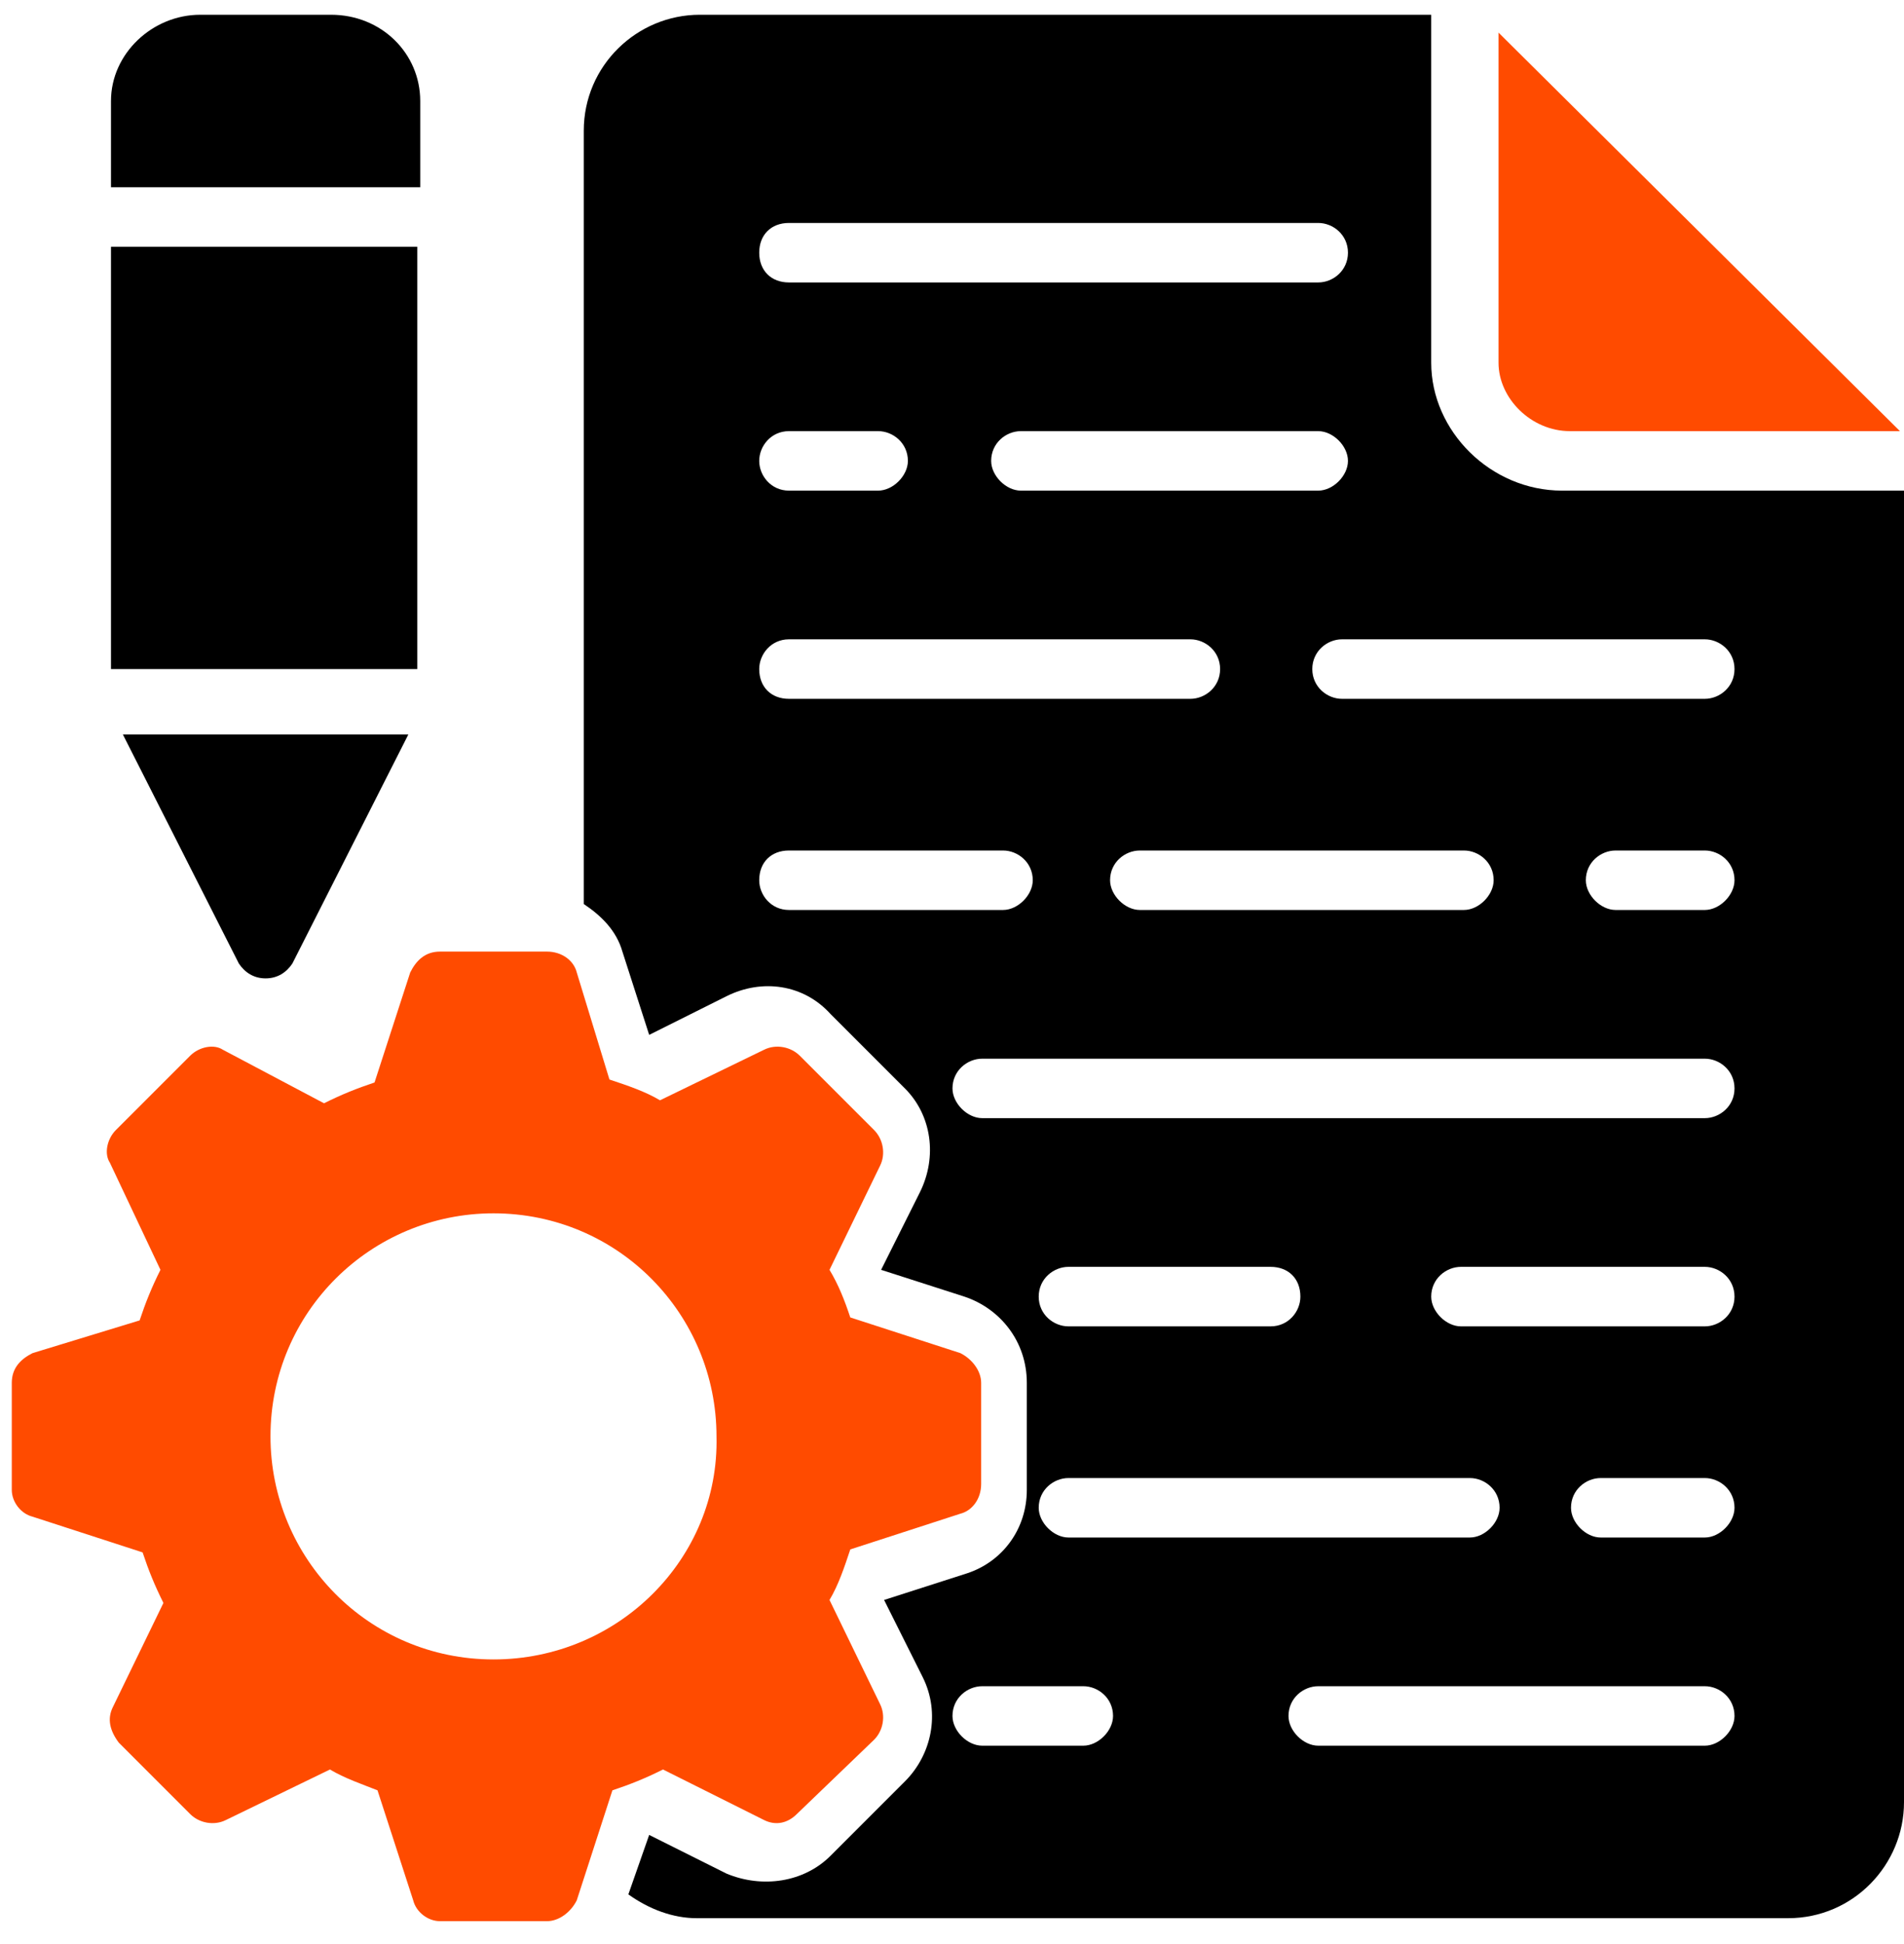
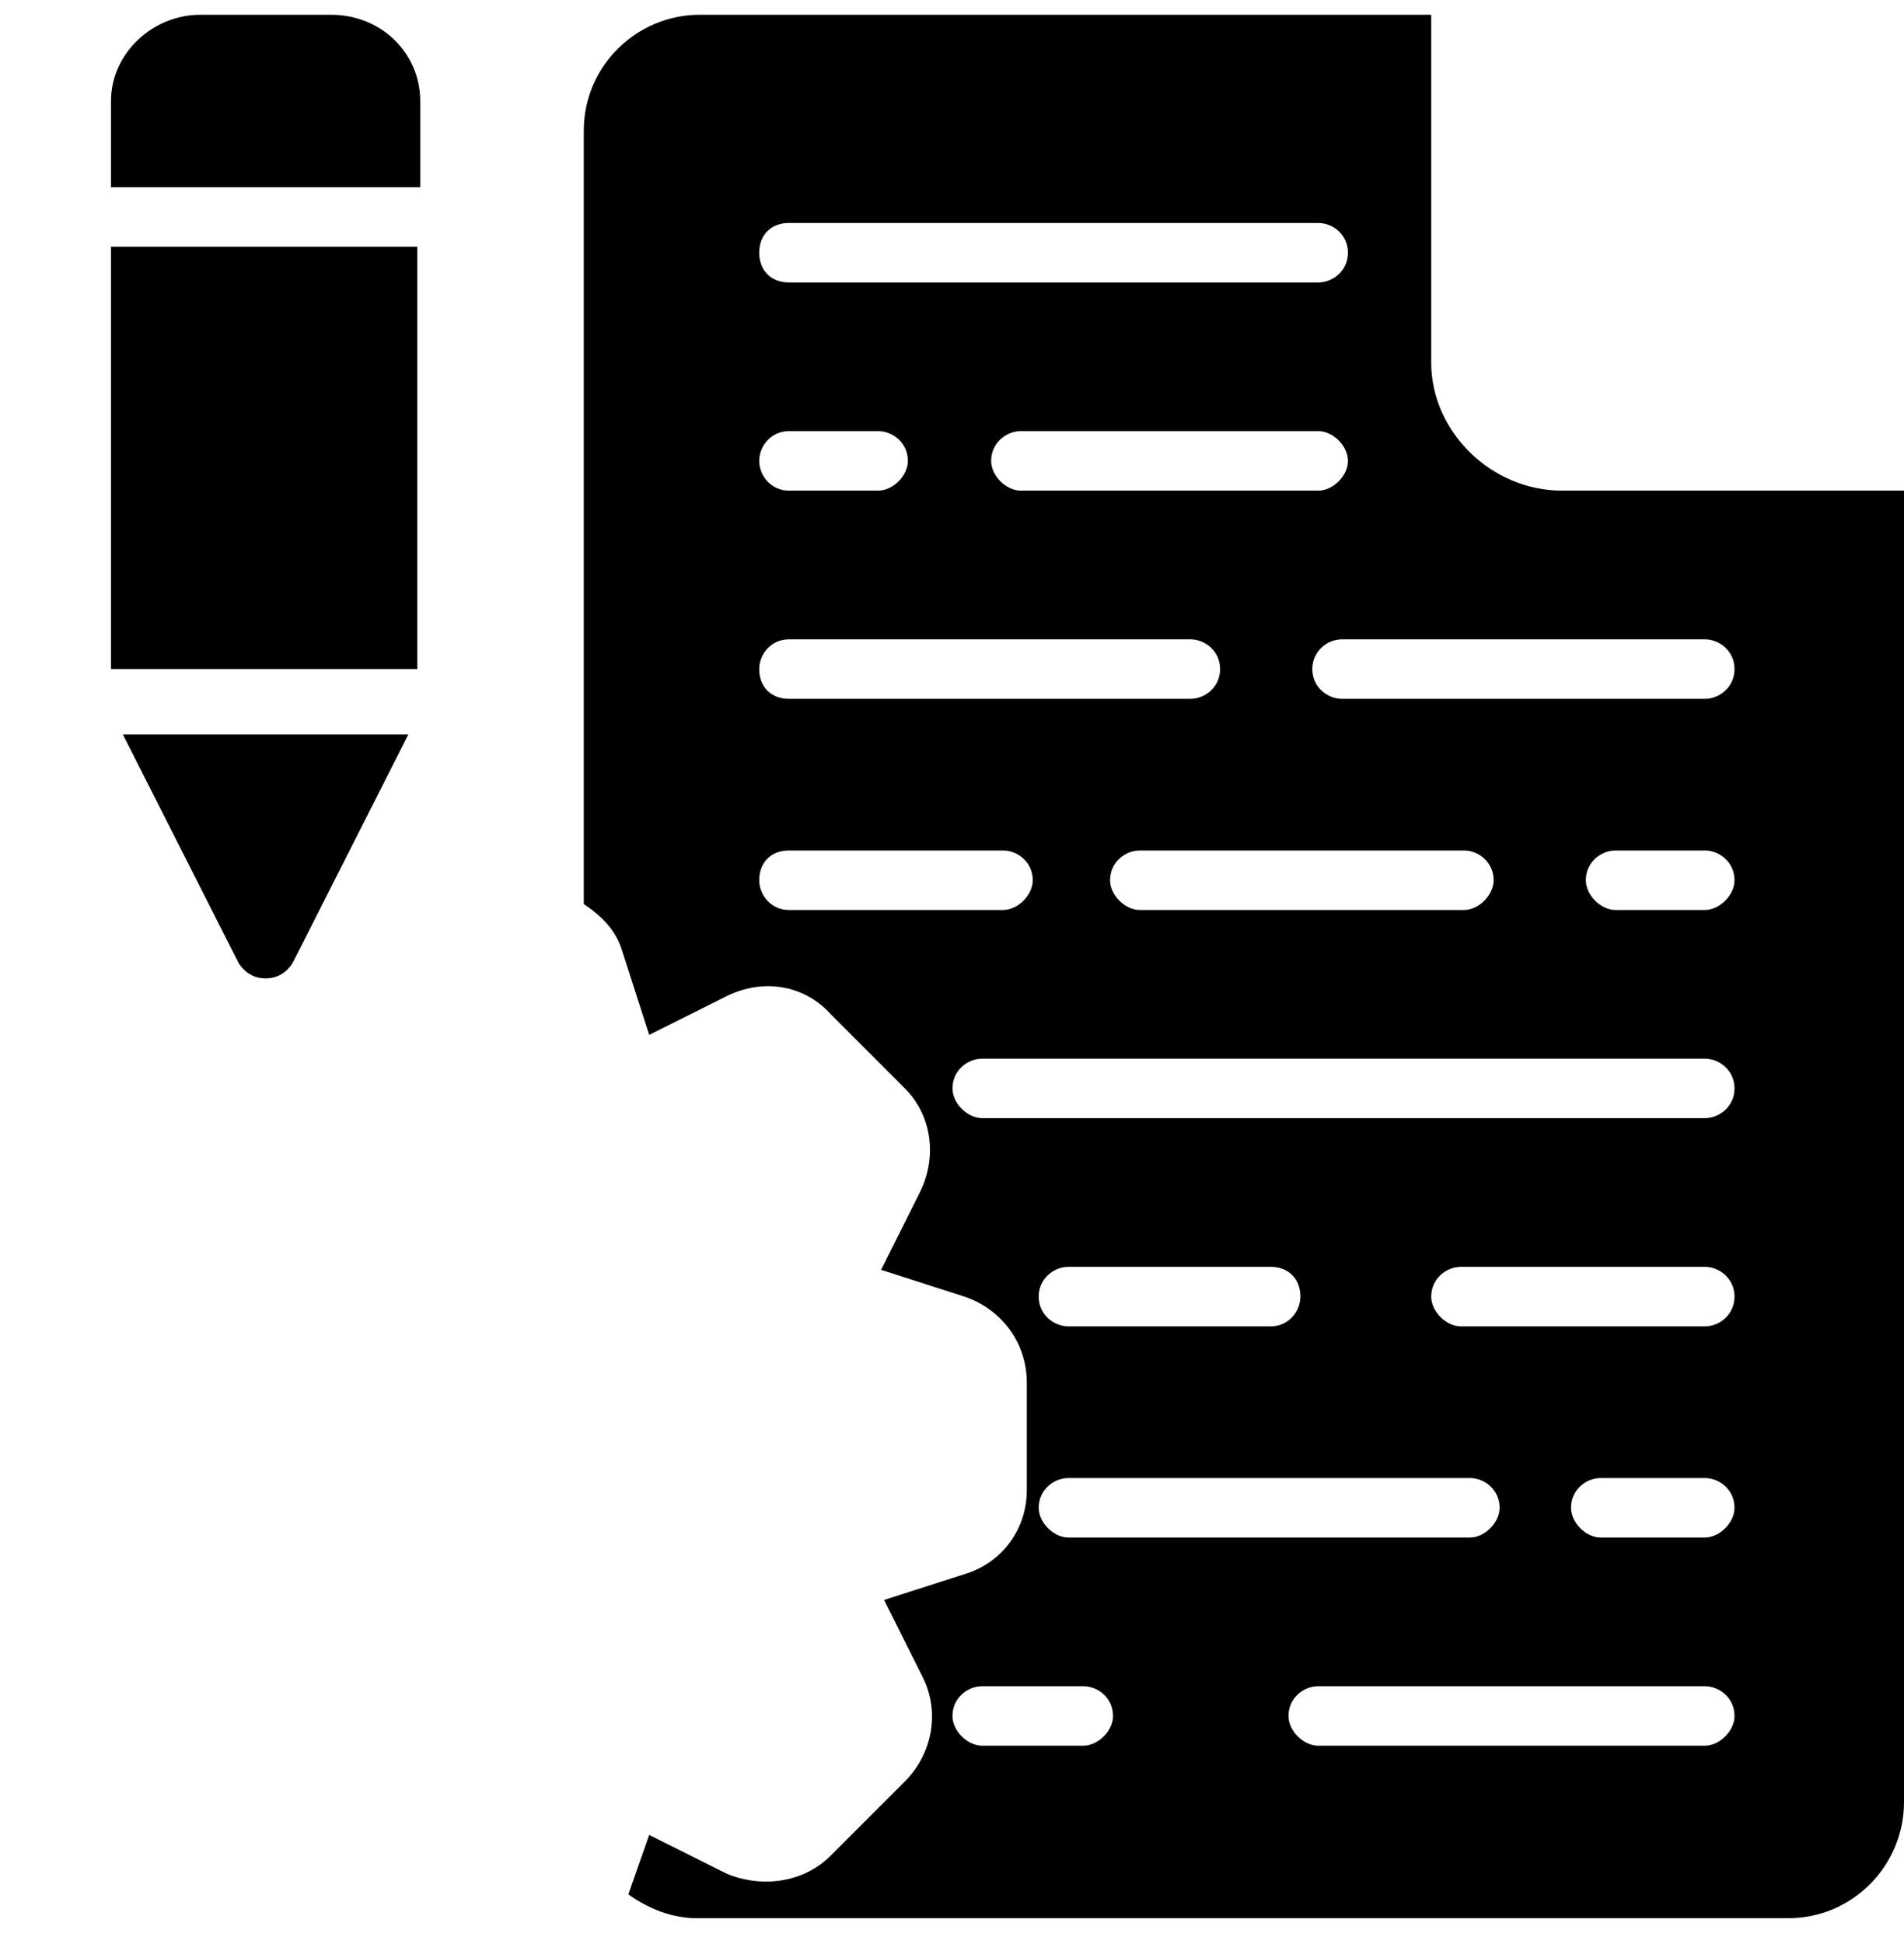
<svg xmlns="http://www.w3.org/2000/svg" width="48" height="49" viewBox="0 0 48 49" fill="none">
-   <path d="M19.262 45.874C19.562 46.024 19.862 45.949 20.087 45.724L22.036 43.85C22.261 43.626 22.336 43.251 22.186 42.951L20.912 40.327C21.137 39.952 21.286 39.503 21.436 39.053L24.21 38.153C24.51 38.078 24.735 37.778 24.735 37.404V34.855C24.735 34.555 24.51 34.255 24.21 34.105L21.436 33.206C21.286 32.756 21.137 32.381 20.912 32.006L22.186 29.383C22.336 29.083 22.261 28.708 22.036 28.483L20.162 26.609C19.937 26.384 19.562 26.309 19.262 26.459L16.639 27.733C16.264 27.509 15.814 27.359 15.364 27.209L14.54 24.51C14.465 24.21 14.165 23.985 13.79 23.985H11.091C10.717 23.985 10.492 24.21 10.342 24.51L9.442 27.284C8.993 27.434 8.618 27.584 8.168 27.808L5.619 26.459C5.394 26.309 5.02 26.384 4.795 26.609L2.921 28.483C2.696 28.708 2.621 29.083 2.771 29.308L4.045 32.006C3.82 32.456 3.67 32.831 3.52 33.281L0.822 34.105C0.522 34.255 0.297 34.48 0.297 34.855V37.553C0.297 37.853 0.522 38.153 0.822 38.228L3.595 39.128C3.745 39.578 3.895 39.952 4.12 40.402L2.846 43.026C2.696 43.326 2.771 43.626 2.996 43.925L4.795 45.724C5.02 45.949 5.394 46.024 5.694 45.874L8.318 44.6C8.693 44.825 9.142 44.975 9.517 45.125L10.417 47.898C10.492 48.198 10.792 48.423 11.091 48.423H13.79C14.09 48.423 14.39 48.198 14.54 47.898L15.439 45.125C15.889 44.975 16.264 44.825 16.714 44.6L19.262 45.874ZM12.441 41.826C9.292 41.826 6.819 39.278 6.819 36.204C6.819 33.056 9.367 30.582 12.441 30.582C15.589 30.582 18.063 33.131 18.063 36.204C18.138 39.278 15.589 41.826 12.441 41.826ZM39.577 10.867H47.898L37.778 0.822V9.143C37.778 10.042 38.603 10.867 39.577 10.867Z" fill="#FF4B00" />
  <path d="M39.38 12.366C37.581 12.366 36.081 10.867 36.081 9.143V0.372H17.64C16.066 0.372 14.717 1.647 14.717 3.296V22.786C15.167 23.086 15.541 23.461 15.691 23.985L16.366 26.084L18.315 25.11C19.215 24.66 20.264 24.81 20.939 25.56L22.813 27.434C23.488 28.108 23.637 29.158 23.188 30.057L22.213 32.006L24.312 32.681C25.212 32.981 25.886 33.806 25.886 34.855V37.554C25.886 38.528 25.287 39.353 24.387 39.653L22.288 40.327L23.263 42.276C23.712 43.176 23.488 44.225 22.813 44.9L20.939 46.774C20.264 47.449 19.215 47.599 18.315 47.224L16.366 46.249L15.841 47.748C16.366 48.123 16.966 48.348 17.566 48.348H45.077C46.726 48.348 48 46.999 48 45.425V12.366H39.38ZM19.889 5.62H33.233C33.608 5.62 33.982 5.919 33.982 6.369C33.982 6.819 33.608 7.119 33.233 7.119H19.889C19.439 7.119 19.14 6.819 19.14 6.369C19.14 5.919 19.439 5.62 19.889 5.62ZM33.982 11.617C33.982 11.991 33.608 12.366 33.233 12.366H25.736C25.362 12.366 24.987 11.991 24.987 11.617C24.987 11.167 25.362 10.867 25.736 10.867H33.233C33.608 10.867 33.982 11.242 33.982 11.617ZM19.889 10.867H22.138C22.513 10.867 22.888 11.167 22.888 11.617C22.888 11.991 22.513 12.366 22.138 12.366H19.889C19.439 12.366 19.14 11.991 19.14 11.617C19.14 11.242 19.439 10.867 19.889 10.867ZM19.889 16.114H30.009C30.384 16.114 30.759 16.414 30.759 16.864C30.759 17.314 30.384 17.614 30.009 17.614H19.889C19.439 17.614 19.14 17.314 19.14 16.864C19.14 16.489 19.439 16.114 19.889 16.114ZM36.906 21.437C37.281 21.437 37.655 21.736 37.655 22.186C37.655 22.561 37.281 22.936 36.906 22.936H28.735C28.36 22.936 27.985 22.561 27.985 22.186C27.985 21.736 28.36 21.437 28.735 21.437H36.906ZM19.889 22.936C19.439 22.936 19.14 22.561 19.14 22.186C19.14 21.736 19.439 21.437 19.889 21.437H25.287C25.661 21.437 26.036 21.736 26.036 22.186C26.036 22.561 25.661 22.936 25.287 22.936H19.889ZM27.311 44H24.762C24.387 44 24.012 43.626 24.012 43.251C24.012 42.801 24.387 42.501 24.762 42.501H27.311C27.685 42.501 28.06 42.801 28.06 43.251C28.06 43.626 27.685 44 27.311 44ZM26.936 37.254H37.056C37.431 37.254 37.805 37.554 37.805 38.003C37.805 38.378 37.431 38.753 37.056 38.753H26.936C26.561 38.753 26.186 38.378 26.186 38.003C26.186 37.554 26.561 37.254 26.936 37.254ZM26.186 32.681C26.186 32.231 26.561 31.931 26.936 31.931H32.033C32.483 31.931 32.783 32.231 32.783 32.681C32.783 33.056 32.483 33.431 32.033 33.431H26.936C26.561 33.431 26.186 33.131 26.186 32.681ZM42.978 44H33.233C32.858 44 32.483 43.626 32.483 43.251C32.483 42.801 32.858 42.501 33.233 42.501H42.978C43.353 42.501 43.727 42.801 43.727 43.251C43.727 43.626 43.353 44 42.978 44ZM42.978 38.753H40.354C39.979 38.753 39.605 38.378 39.605 38.003C39.605 37.554 39.979 37.254 40.354 37.254H42.978C43.353 37.254 43.727 37.554 43.727 38.003C43.727 38.378 43.353 38.753 42.978 38.753ZM42.978 33.431H36.831C36.456 33.431 36.081 33.056 36.081 32.681C36.081 32.231 36.456 31.931 36.831 31.931H42.978C43.353 31.931 43.727 32.231 43.727 32.681C43.727 33.131 43.353 33.431 42.978 33.431ZM42.978 28.183H24.762C24.387 28.183 24.012 27.808 24.012 27.434C24.012 26.984 24.387 26.684 24.762 26.684H42.978C43.353 26.684 43.727 26.984 43.727 27.434C43.727 27.883 43.353 28.183 42.978 28.183ZM42.978 22.936H40.729C40.354 22.936 39.979 22.561 39.979 22.186C39.979 21.736 40.354 21.437 40.729 21.437H42.978C43.353 21.437 43.727 21.736 43.727 22.186C43.727 22.561 43.353 22.936 42.978 22.936ZM42.978 17.614H33.832C33.458 17.614 33.083 17.314 33.083 16.864C33.083 16.414 33.458 16.114 33.832 16.114H42.978C43.353 16.114 43.727 16.414 43.727 16.864C43.727 17.314 43.353 17.614 42.978 17.614ZM6.696 24.66C6.996 24.66 7.221 24.51 7.371 24.285L10.294 18.513H3.098L6.021 24.285C6.171 24.51 6.396 24.66 6.696 24.66ZM2.798 6.219H10.519V16.864H2.798V6.219ZM10.594 2.546C10.594 1.347 9.619 0.372 8.345 0.372H5.047C3.847 0.372 2.798 1.347 2.798 2.546V4.72H10.594V2.546Z" fill="black" />
</svg>